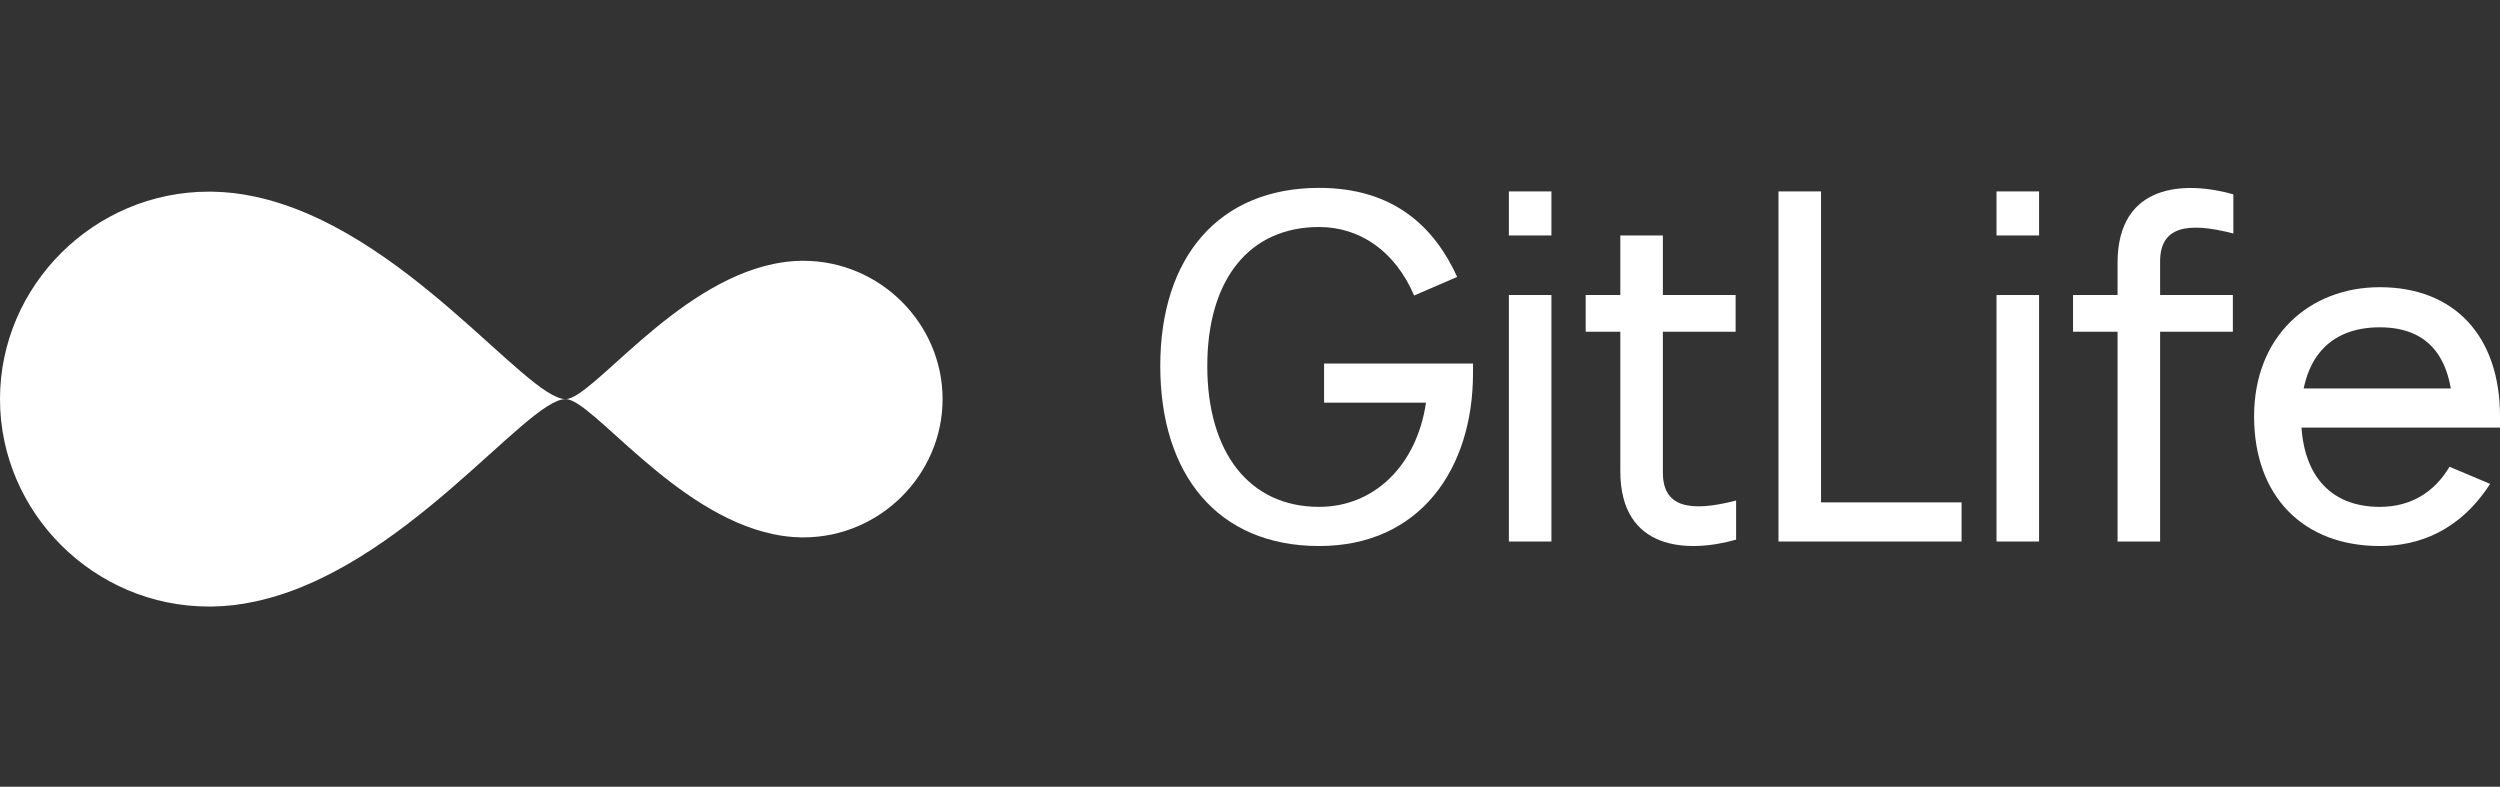
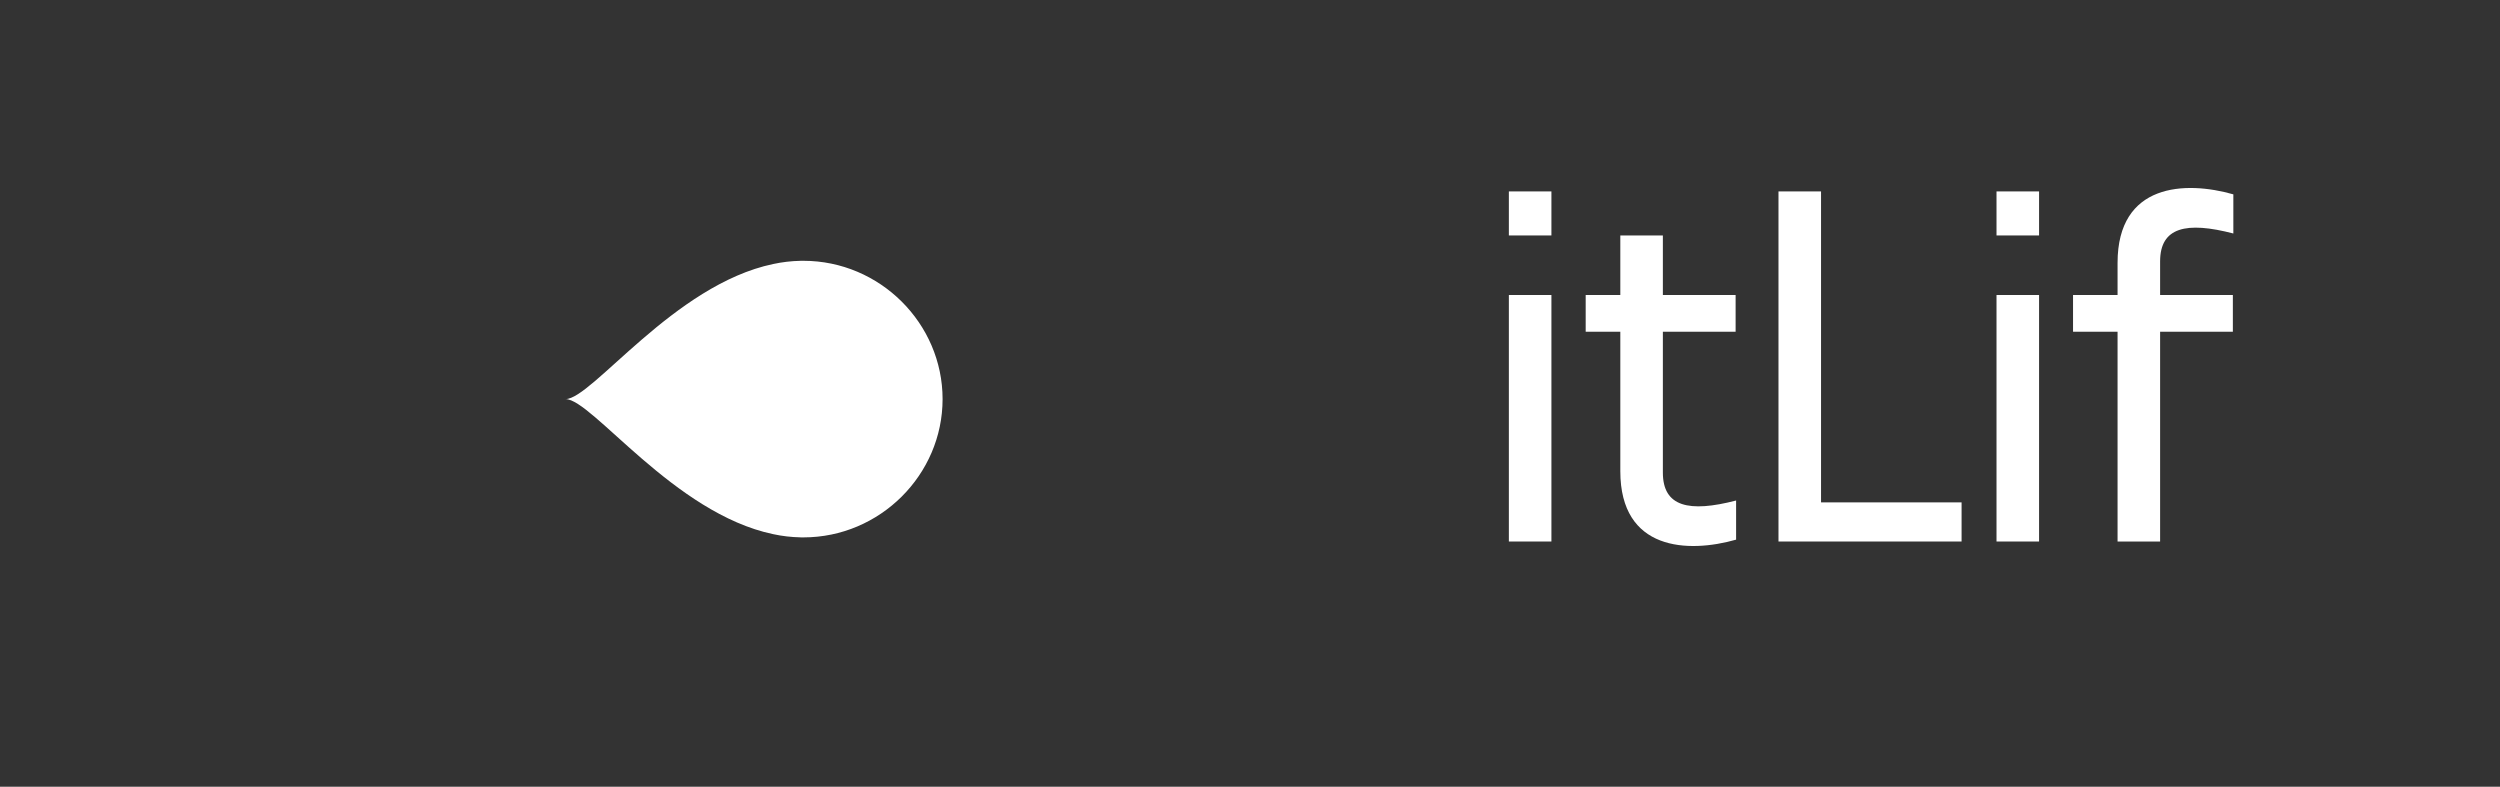
<svg xmlns="http://www.w3.org/2000/svg" width="286" height="90" viewBox="0 0 286 90" fill="none">
  <rect x="0" y="0" width="286" height="90" fill="#333333" stroke="none" />
  <g clip-path="url(#clip0_645_31)">
-     <path d="M0 45.656C0 58.642 10.755 69.387 23.887 69.387C24.029 69.387 24.169 69.386 24.311 69.384C24.329 69.384 24.349 69.384 24.367 69.384C25.975 69.353 27.542 69.167 29.057 68.84C46.089 65.285 60.171 45.657 64.7 45.657C60.17 45.657 46.089 26.029 29.057 22.474C27.542 22.146 25.975 21.96 24.367 21.93C24.349 21.93 24.33 21.93 24.311 21.93C24.17 21.927 24.029 21.926 23.887 21.926C10.755 21.924 0 32.67 0 45.656Z" fill="white" />
    <path d="M91.588 61.473C90.517 61.453 89.472 61.328 88.463 61.11C77.107 58.74 67.72 45.656 64.7 45.656C67.72 45.656 77.107 32.57 88.463 30.201C89.472 29.983 90.517 29.859 91.588 29.838C91.601 29.838 91.613 29.838 91.625 29.838C91.719 29.837 91.814 29.835 91.907 29.835C100.662 29.835 107.832 37 107.832 45.657C107.832 54.314 100.662 61.478 91.907 61.478C91.812 61.478 91.719 61.478 91.625 61.476C91.613 61.476 91.601 61.476 91.587 61.476L91.588 61.473Z" fill="white" />
    <path d="M177.482 21.898V26.936H172.614V21.898H177.482ZM177.482 33.749V61.949H172.614V33.749H177.482Z" fill="white" />
    <path d="M233.269 21.898V26.936H228.401V21.898H233.269ZM233.269 33.749V61.949H228.401V33.749H233.269Z" fill="white" />
    <path d="M242.249 33.749V30.07C242.249 20.947 250.004 20.667 255.495 22.234V26.712C250.118 25.313 247.117 25.984 247.117 29.902V33.749H255.439V37.947H247.117V61.948H242.249V37.947H237.155V33.749H242.249Z" fill="white" />
    <path d="M208.327 21.898H203.459V57.472V61.949H224.404V57.472H208.327V21.898Z" fill="white" />
    <path d="M185.364 37.948H181.402V33.751H185.364V26.937H190.232V33.751H198.554V37.948H190.232V54.068C190.232 57.985 193.233 58.657 198.61 57.258V61.736C193.119 63.303 185.364 63.023 185.364 53.9V37.948Z" fill="white" />
-     <path d="M272.244 62.464C276.659 62.464 281.358 60.785 284.868 55.356L280.226 53.397C278.528 56.252 275.868 57.986 272.244 57.986C266.47 57.986 263.245 54.181 263.245 47.631C263.245 41.082 266.472 37.444 272.244 37.444C278.017 37.444 280.623 41.138 280.623 47.631C280.623 48.359 280.679 48.862 280.623 48.918H286V47.631C286 38.452 280.792 32.855 272.246 32.855C264.207 32.855 257.868 38.452 257.868 47.631C257.868 56.81 263.529 62.464 272.246 62.464H272.244ZM263.075 44.441V48.918H285.434V44.441H263.075Z" fill="white" />
-     <path d="M151.472 41.587H168.511V42.707C168.511 53.566 162.51 62.465 150.906 62.465C139.302 62.465 132.735 54.293 132.735 41.867C132.735 29.441 139.416 21.493 150.907 21.493C159.455 21.493 164.097 25.97 166.701 31.68L161.776 33.807C159.625 28.769 155.607 25.97 150.907 25.97C142.926 25.97 138.114 31.96 138.114 41.866C138.114 51.772 142.926 57.985 150.907 57.985C157.133 57.985 162.058 53.34 163.134 46.063H151.474V41.586L151.472 41.587Z" fill="white" />
  </g>
  <defs>
    <clipPath id="clip0_645_31">
      <rect width="286" height="90" fill="white" />
    </clipPath>
  </defs>
</svg>